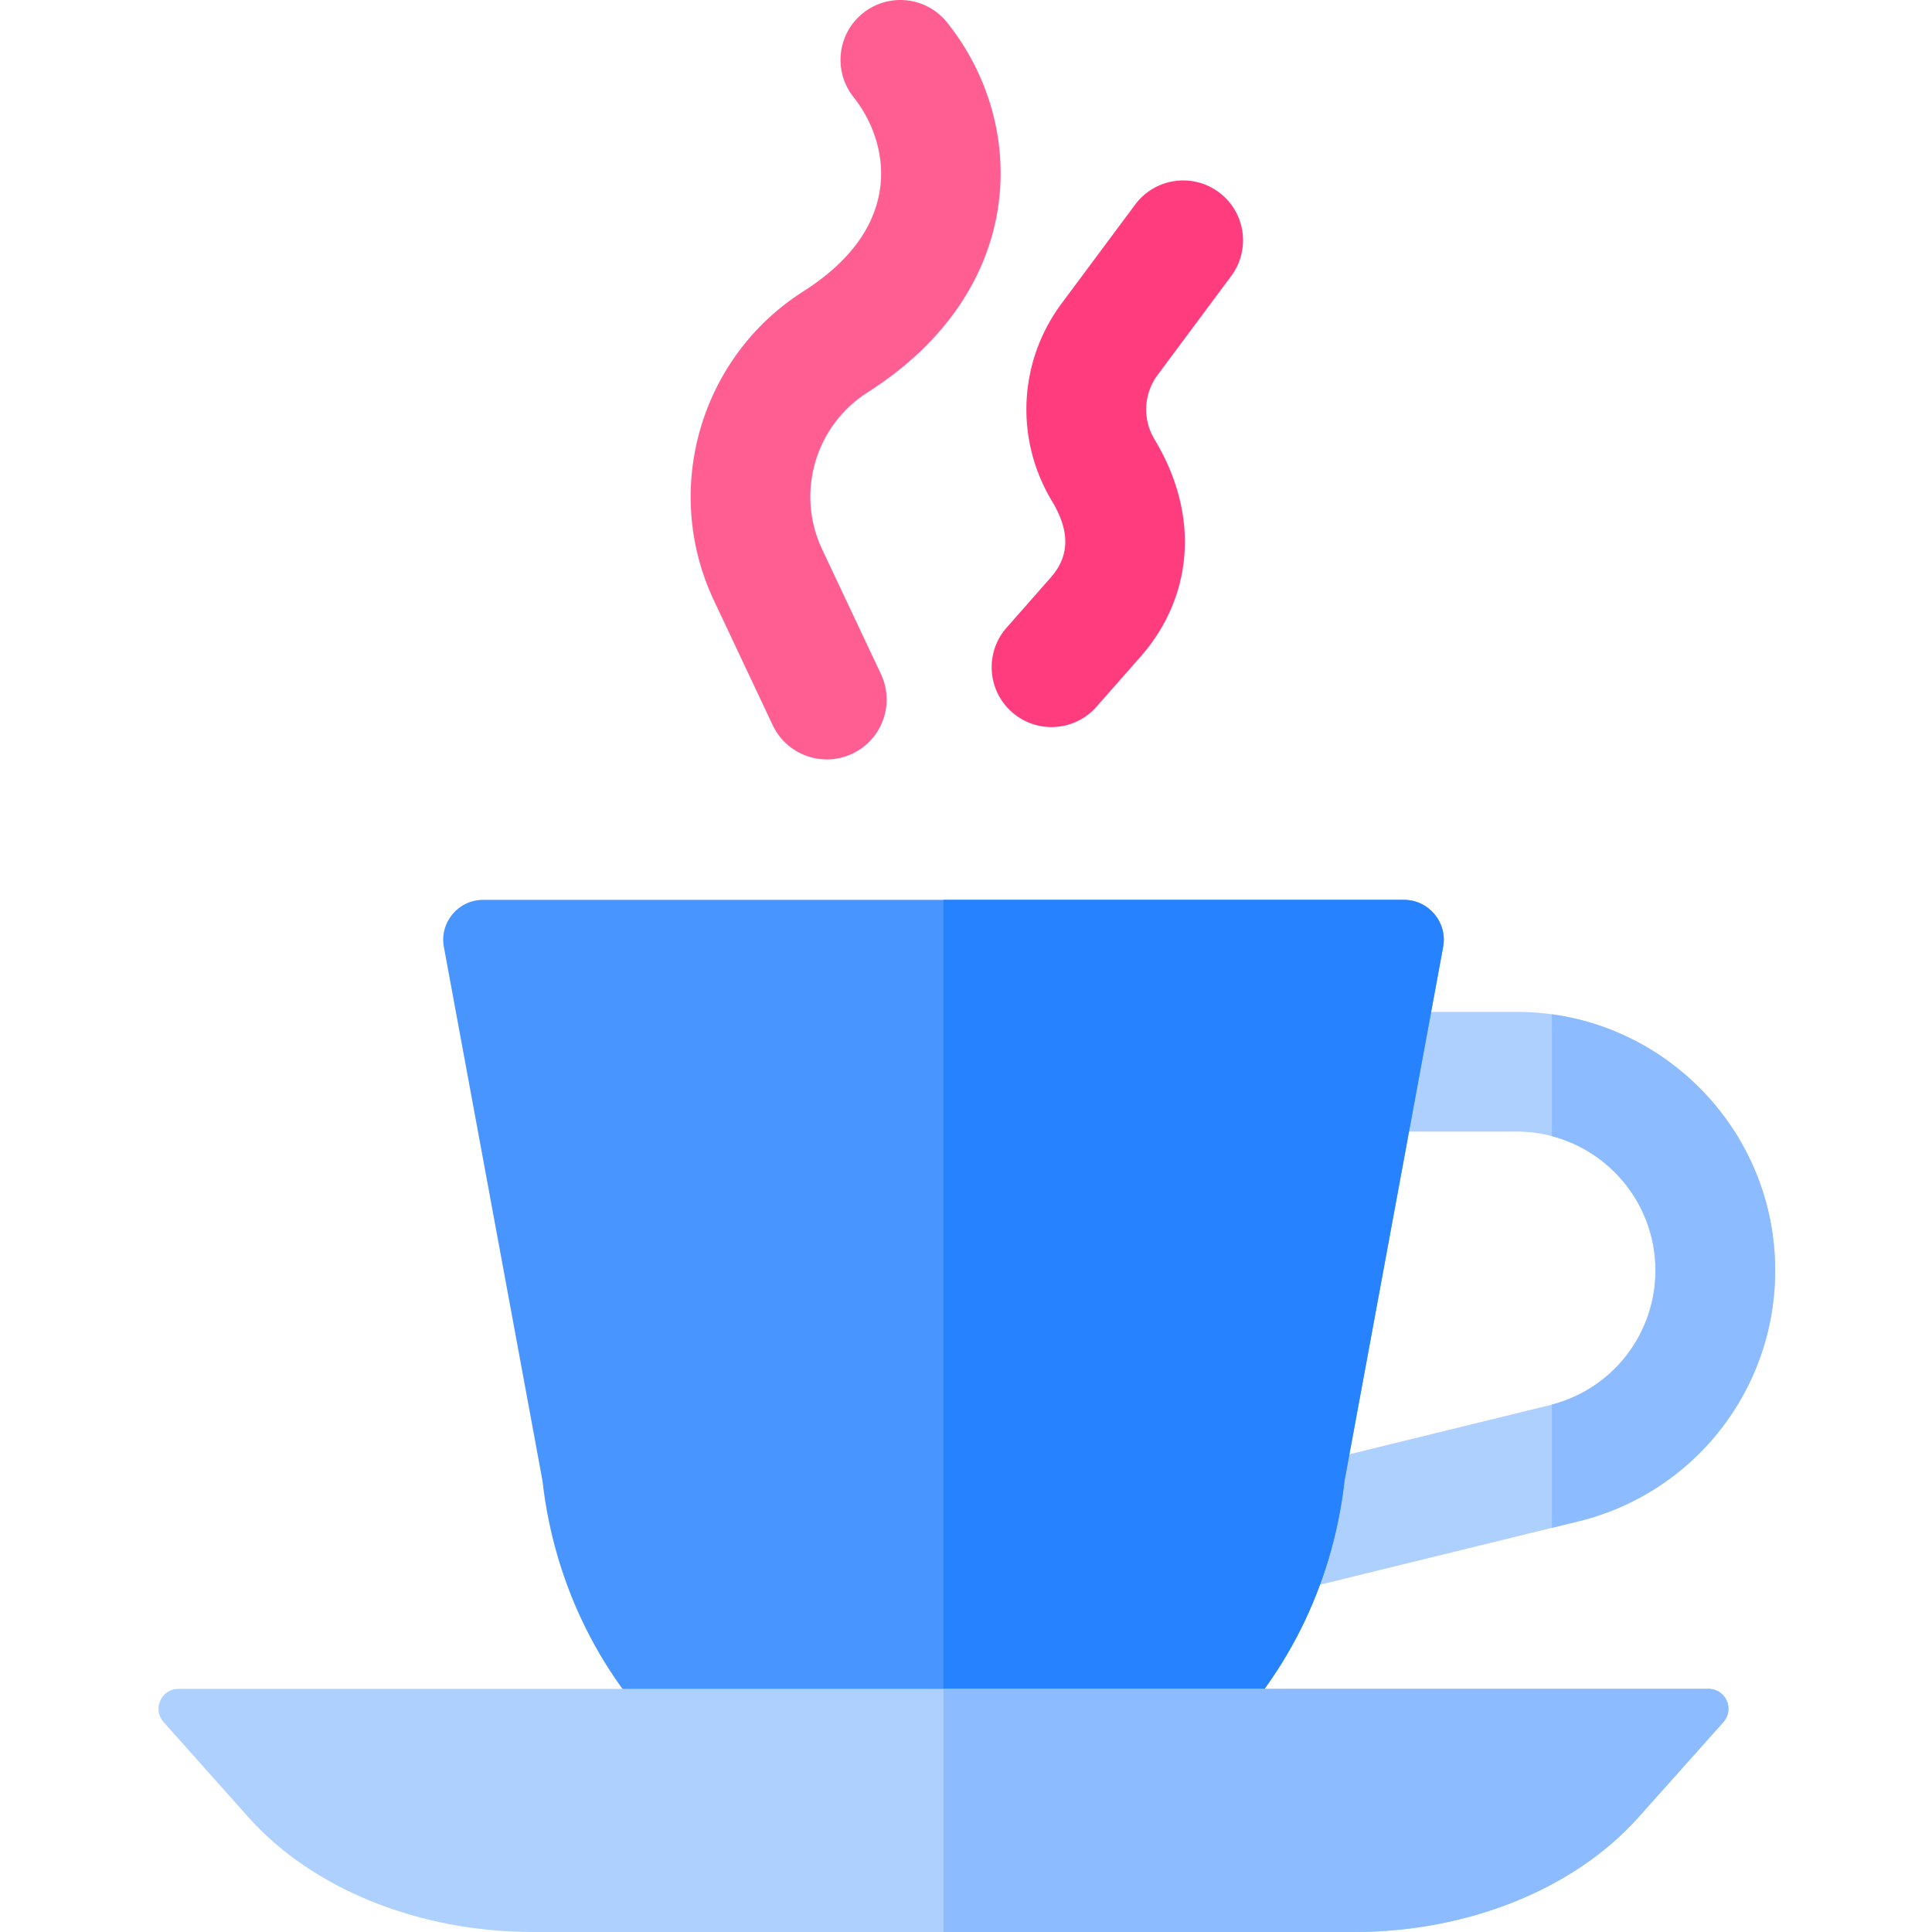
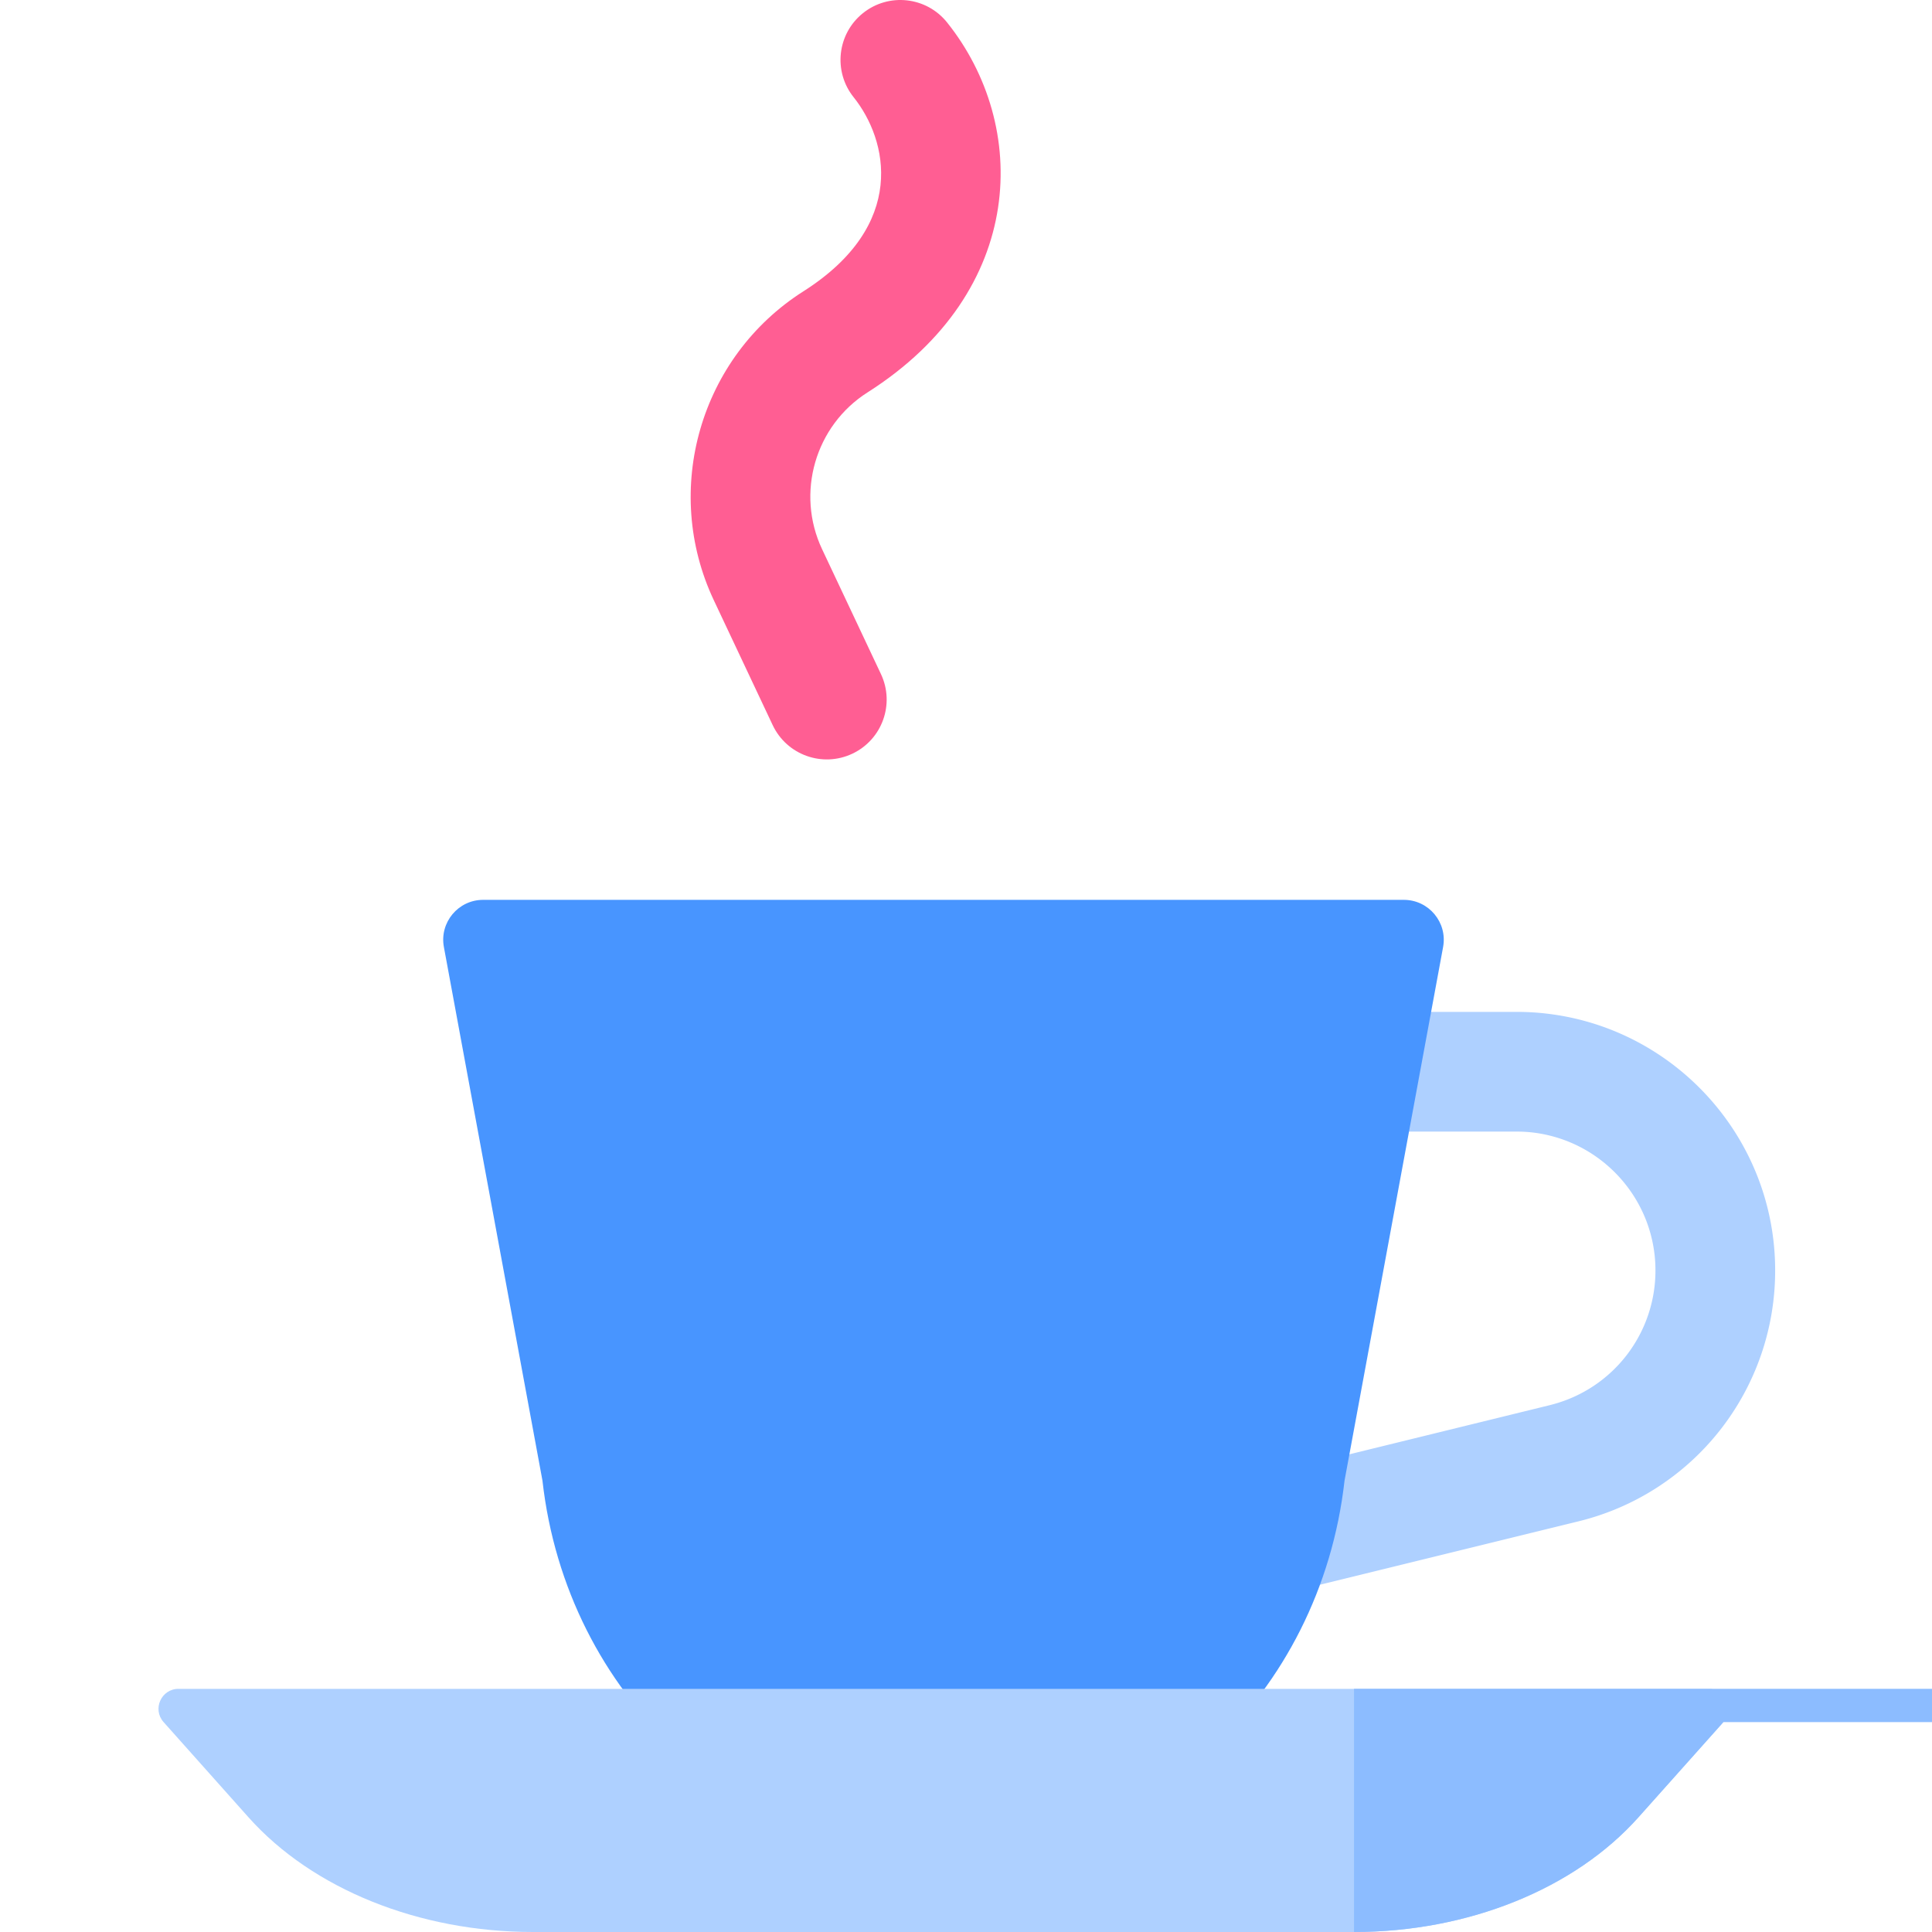
<svg xmlns="http://www.w3.org/2000/svg" height="512pt" viewBox="-42 0 512 512" width="512pt">
  <path d="M428.434 336.668a68.35 68.35 0 01-52.192 66.52l-6.988 1.71-92.563 22.704c-8.386 2.093-17.074-3.032-19.183-11.622-2.082-8.511 3.12-17.097 11.633-19.18l99.55-24.413c.192-.043.383-.098.563-.149a36.694 36.694 0 0027.457-35.57c0-17.055-11.672-31.445-27.457-35.582a36.222 36.222 0 00-9.328-1.203h-87.012c-8.766 0-15.86-7.098-15.86-15.863 0-8.754 7.094-15.86 15.86-15.86h87.012c3.16 0 6.281.211 9.328.633 33.379 4.559 59.18 33.258 59.18 67.875zm0 0" fill="#aed0ff" />
-   <path d="M428.434 336.668a68.35 68.35 0 01-52.192 66.52l-6.988 1.71v-32.66a36.694 36.694 0 0027.457-35.57c0-17.055-11.672-31.445-27.457-35.582v-32.293c33.379 4.559 59.18 33.258 59.18 67.875zm0 0" fill="#8cbcff" />
  <path d="M340.438 250.957l-26.125 141.434c-6.38 56.77-52.047 99.539-106.278 99.539-54.234 0-99.902-42.77-106.277-99.54L75.633 250.958c-1.195-6.492 3.793-12.488 10.402-12.488h244c6.606 0 11.598 5.996 10.403 12.488zm0 0" fill="#4895ff" />
-   <path d="M340.438 250.957l-26.125 141.434c-6.38 56.77-52.047 99.539-106.278 99.539V238.469h122c6.606 0 11.598 5.996 10.403 12.488zm0 0" fill="#2682ff" />
  <path d="M414.719 456.371l-22.524 25.242C375.238 500.625 347.015 512 316.828 512H99.242c-30.187 0-58.41-11.375-75.379-30.387L1.352 456.371c-3.036-3.402-.625-8.808 3.941-8.808h405.48c4.57 0 6.98 5.406 3.946 8.808zm0 0" fill="#aed0ff" />
-   <path d="M414.719 456.371l-22.524 25.242C375.238 500.625 347.015 512 316.828 512H208.035v-64.438h202.738c4.57 0 6.98 5.407 3.946 8.81zm0 0" fill="#8cbcff" />
+   <path d="M414.719 456.371l-22.524 25.242C375.238 500.625 347.015 512 316.828 512v-64.438h202.738c4.57 0 6.98 5.407 3.946 8.81zm0 0" fill="#8cbcff" />
  <path d="M208.988 5.95c-5.476-6.84-15.457-7.946-22.293-2.47-6.84 5.477-7.945 15.458-2.468 22.293 9.05 11.309 14.363 33.844-13.332 51.438-27.336 17.371-37.54 52.559-23.727 81.855l15.598 33.09c3.734 7.918 13.183 11.317 21.109 7.582s11.32-13.187 7.582-21.11l-15.598-33.089c-7.011-14.871-1.832-32.734 12.047-41.55 42.336-26.9 42.856-70.84 21.082-98.04zm0 0" fill="#ff5e93" />
-   <path d="M284.281 73.152c5.23-7.027 3.774-16.965-3.254-22.195-7.027-5.227-16.964-3.77-22.191 3.258L239.344 80.41c-11.438 15.375-12.453 35.922-2.582 52.344 4.304 7.164 5.254 13.992-.29 20.289l-11.71 13.297c-5.79 6.574-5.153 16.597 1.422 22.387 6.574 5.785 16.597 5.148 22.386-1.422l11.707-13.297c12.985-14.742 16.567-36.137 3.676-57.594a15.3 15.3 0 01.84-17.066zm0 0" fill="#ff3c7d" />
</svg>